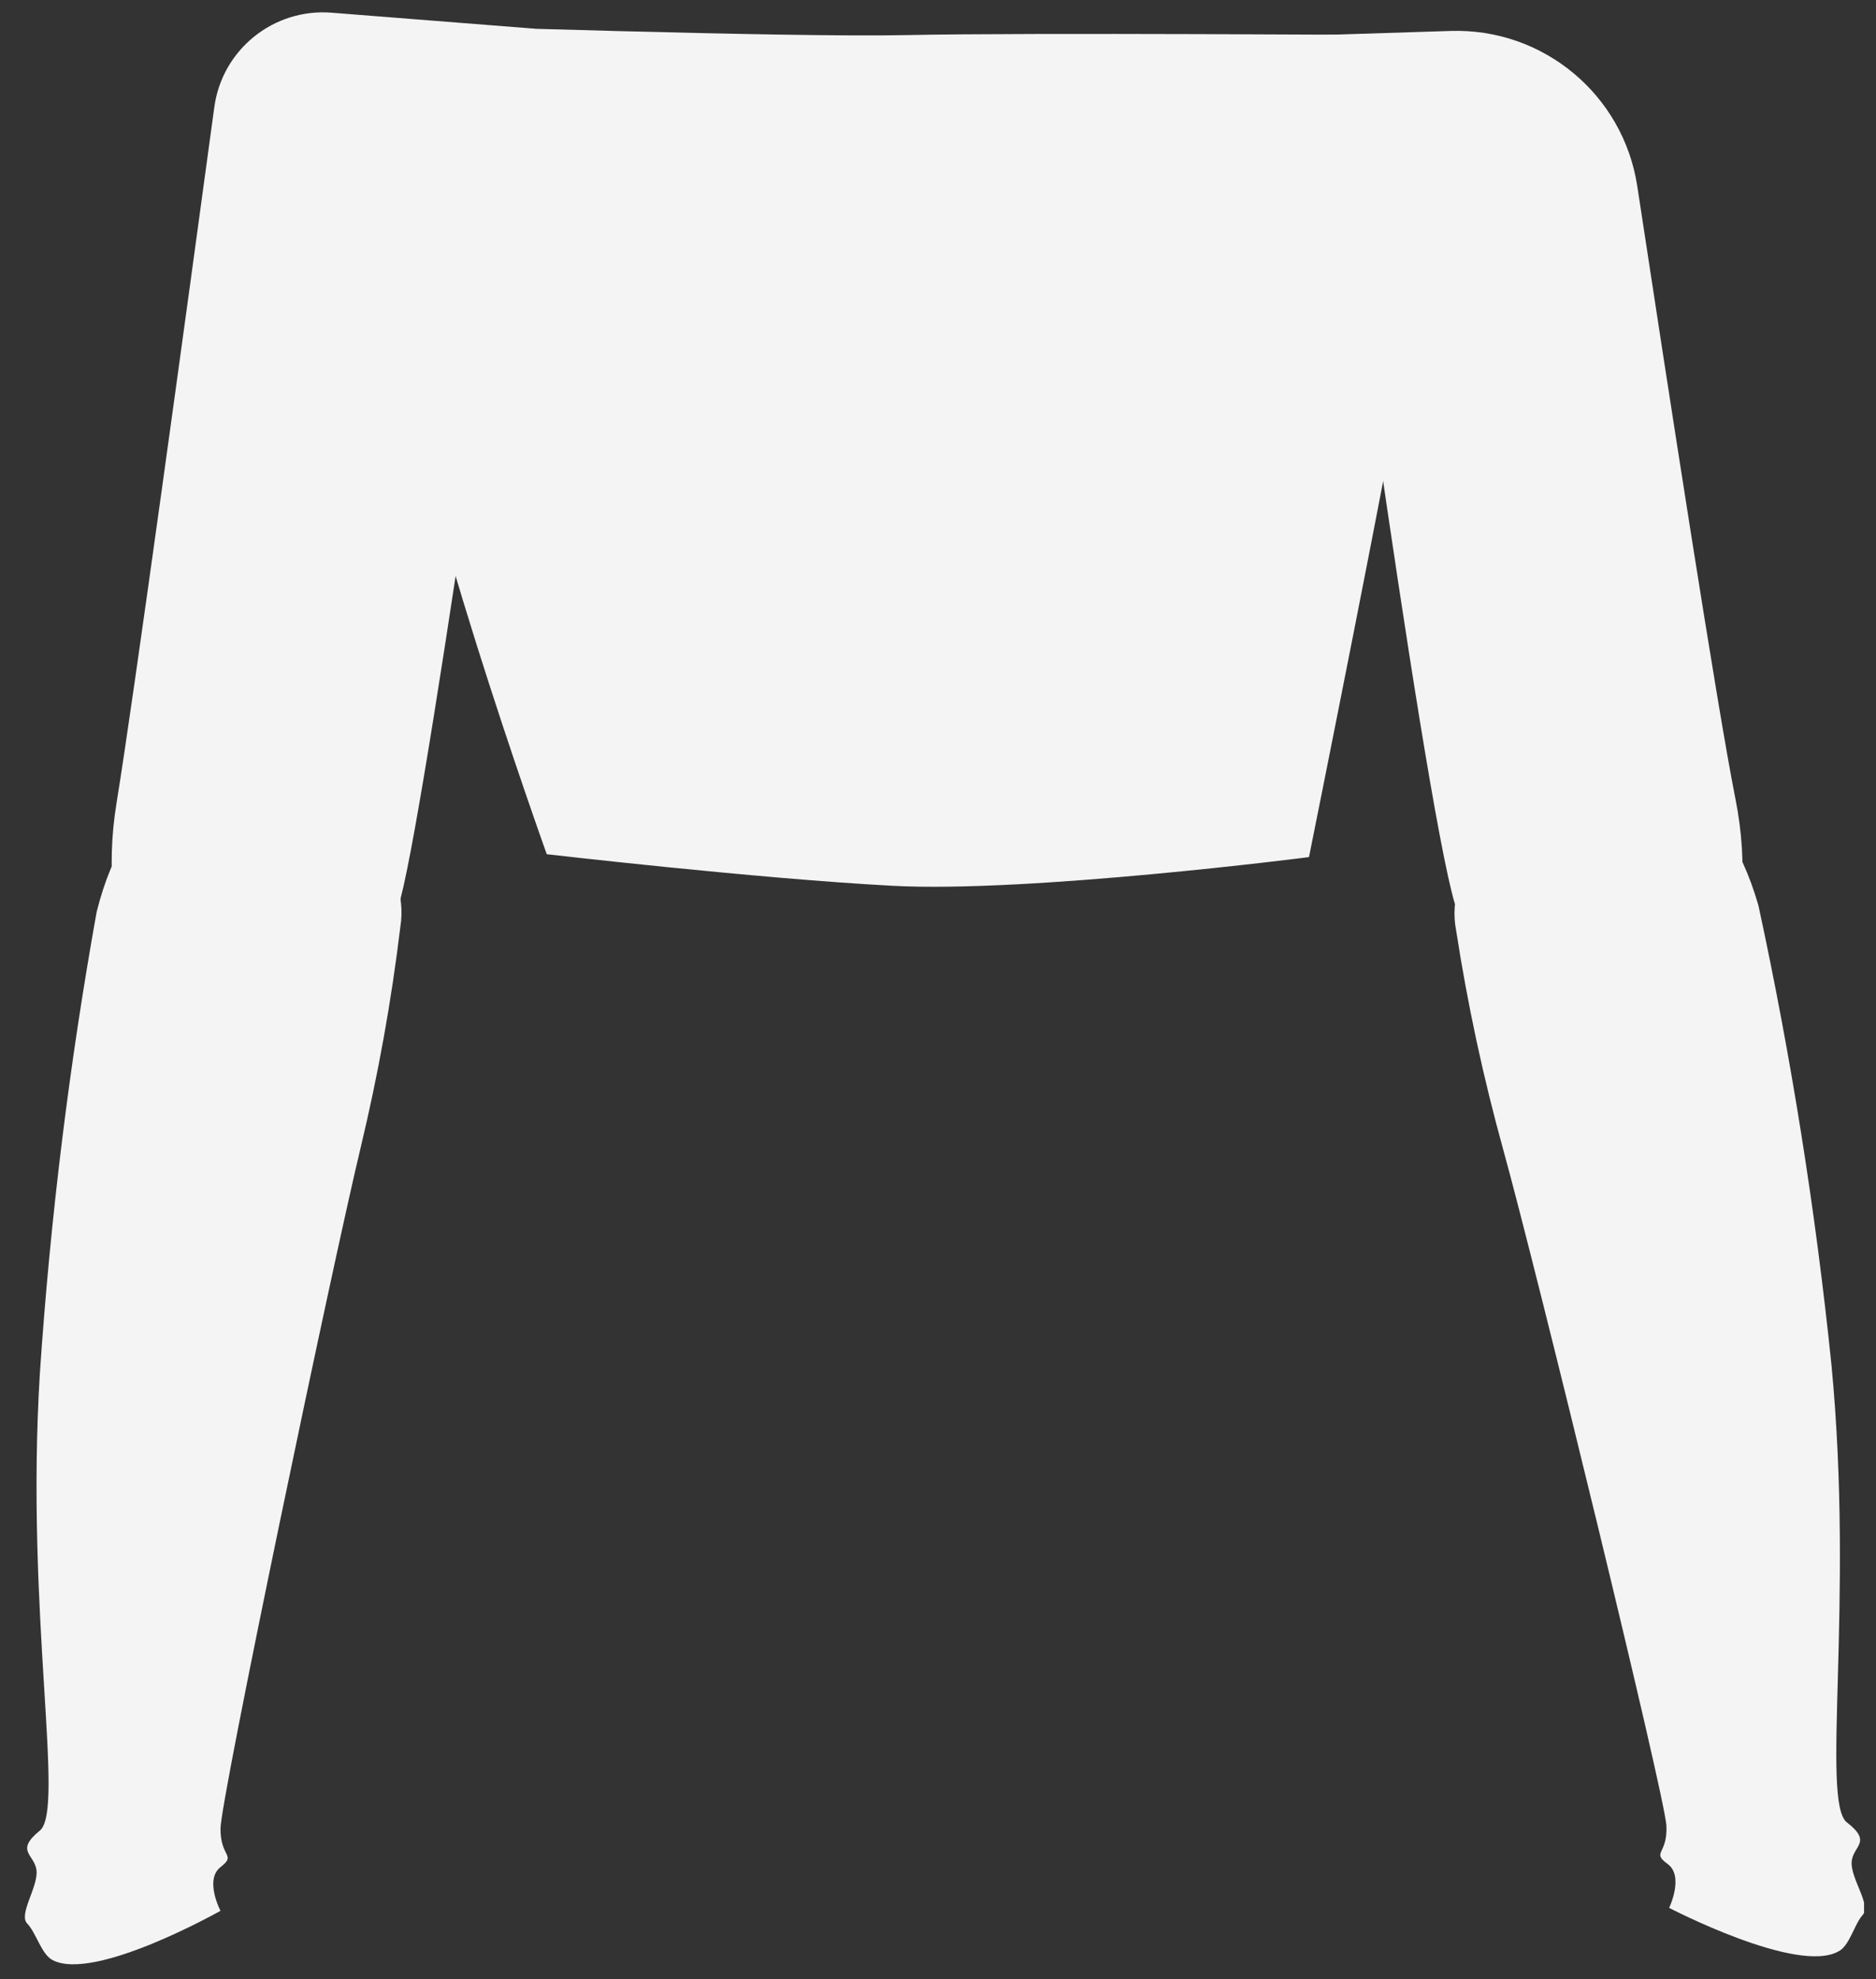
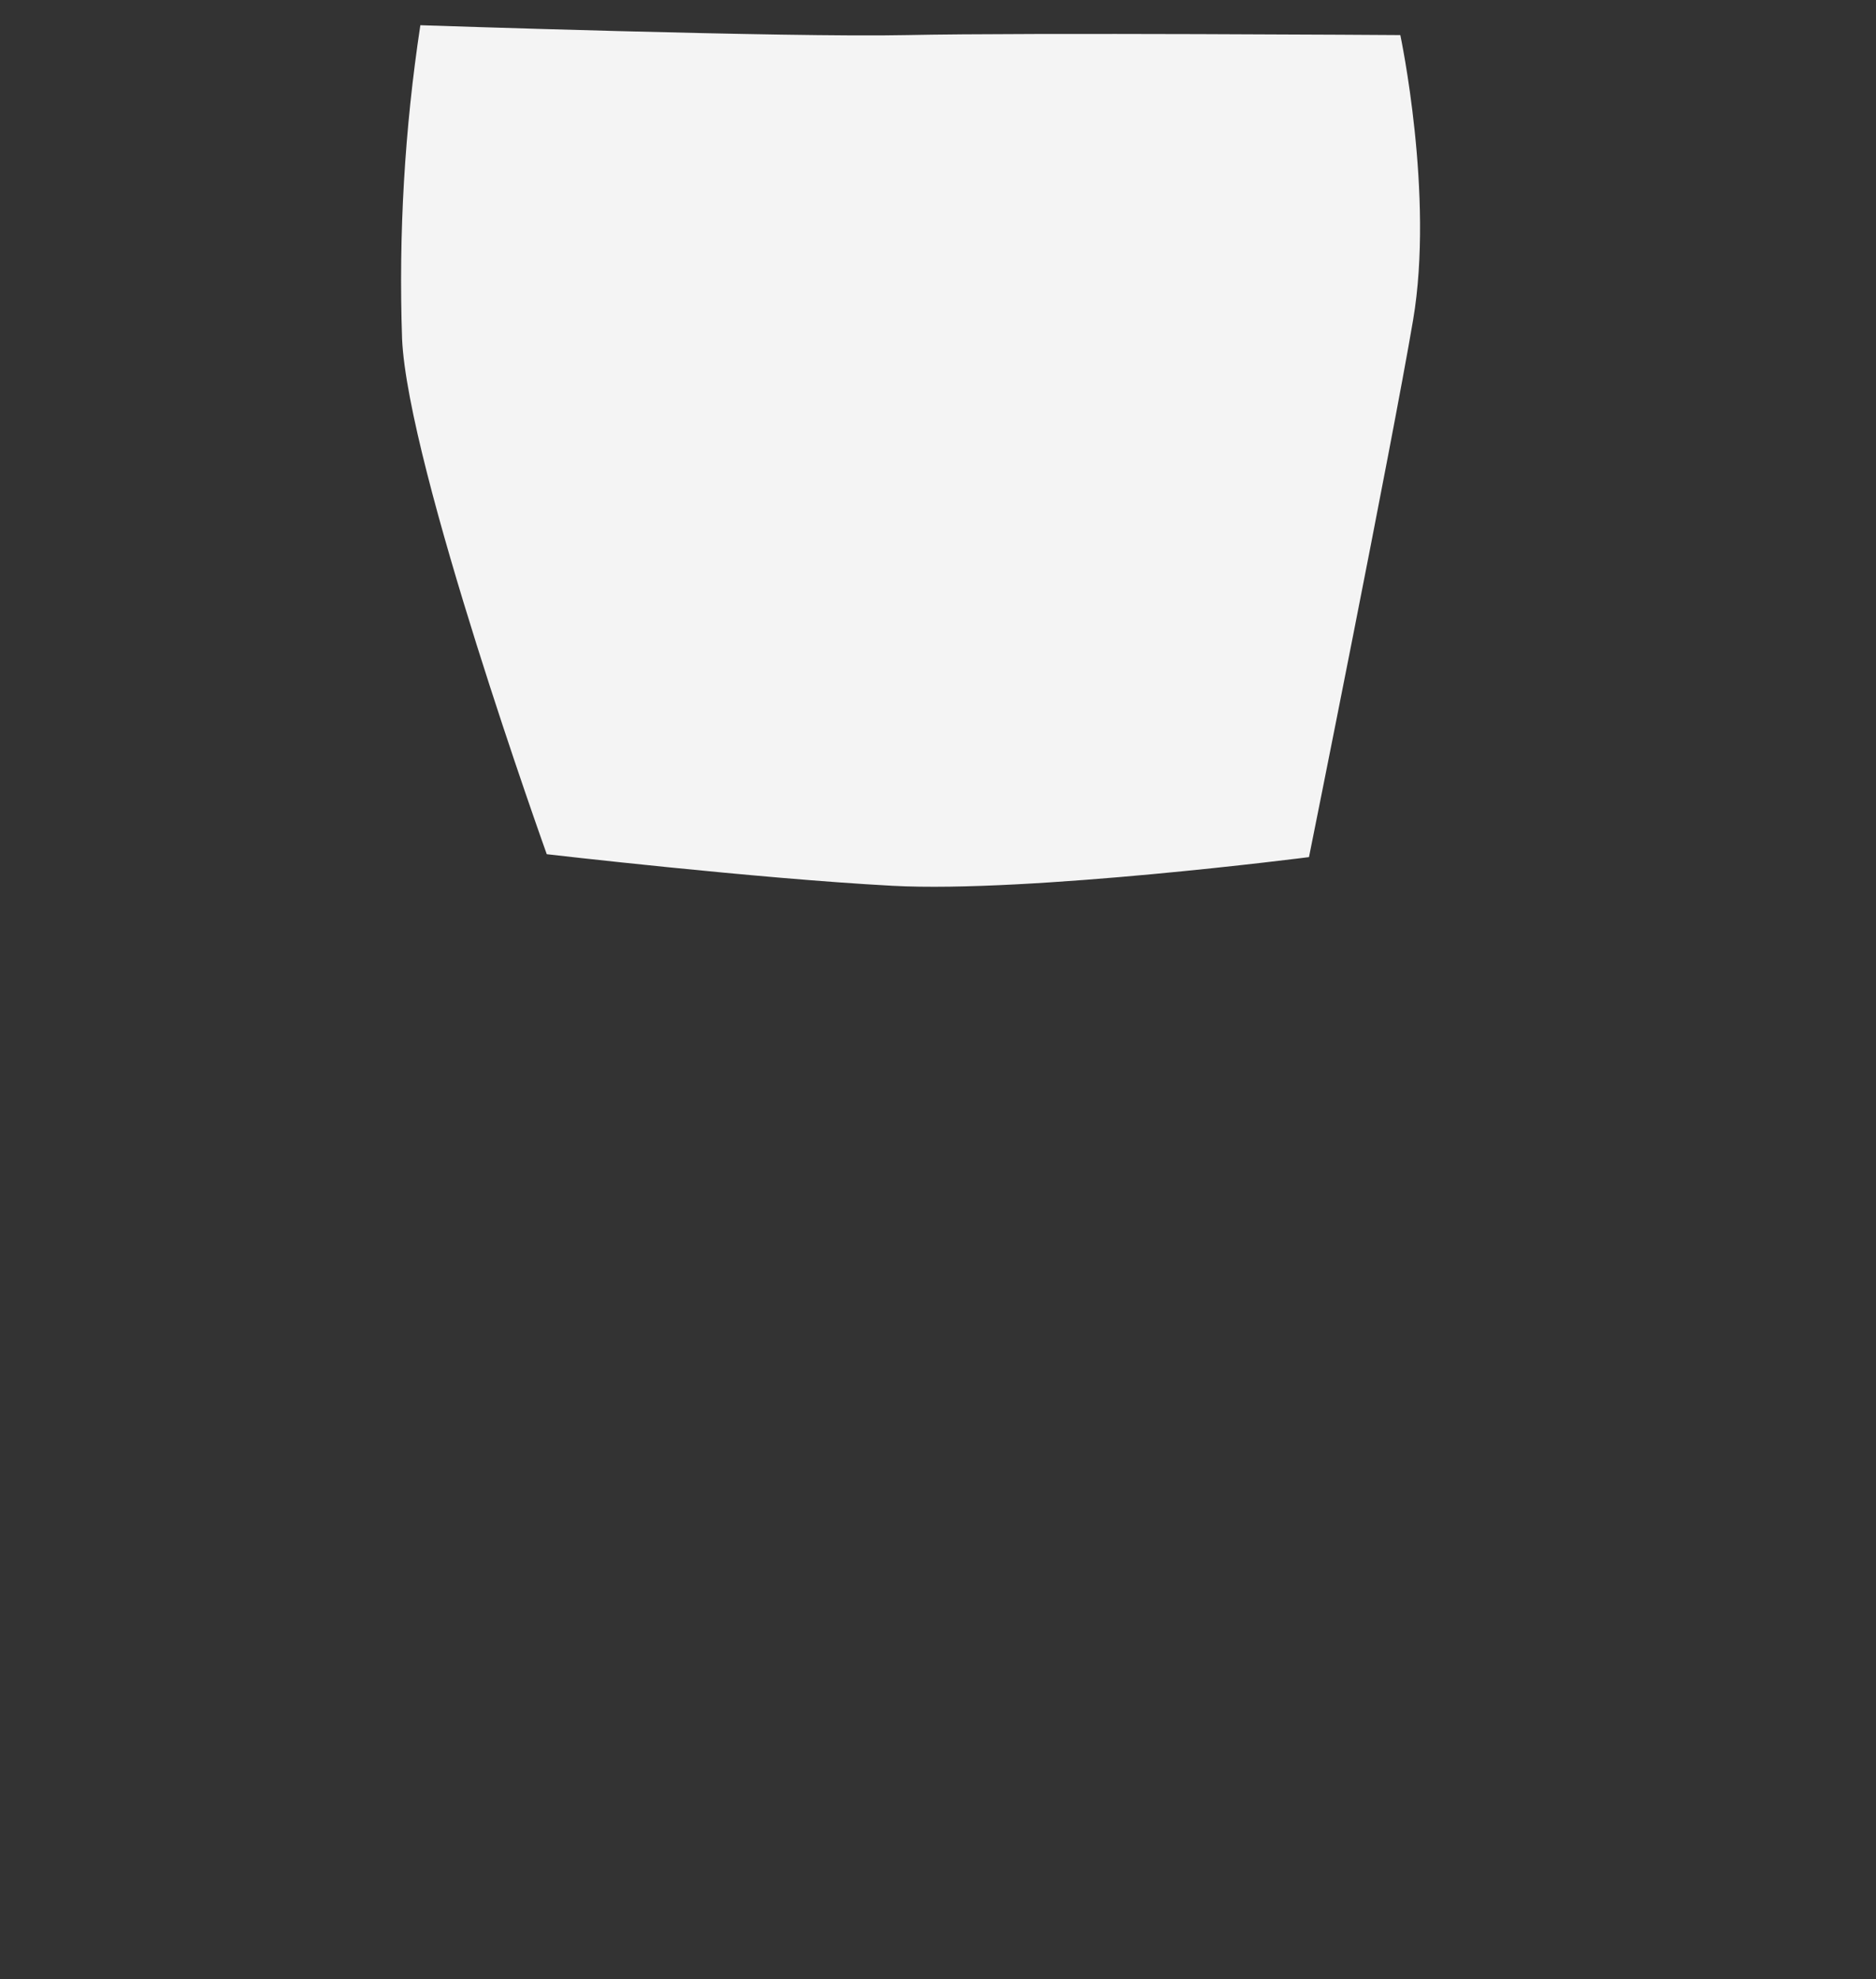
<svg xmlns="http://www.w3.org/2000/svg" width="73" height="77" viewBox="0 0 73 77" fill="none">
  <rect x="0" y="0" width="73" height="77" fill="#333333" stroke="none" />
  <g clip-path="url(#clip0_248_5224)">
    <path d="M16.357 0.981C15.744 5.018 15.507 9.104 15.646 13.185C15.867 18.16 21.276 33.236 21.276 33.236C21.276 33.236 29.407 34.181 34.73 34.465C40.054 34.749 50.936 33.349 50.936 33.349C50.936 33.349 54.163 17.314 54.987 12.453C55.812 7.591 54.49 1.365 54.49 1.365C54.49 1.365 39.962 1.265 35.299 1.365C30.636 1.464 16.357 0.981 16.357 0.981Z" fill="#F4F4F4" />
-     <path d="M20.8 1.116L12.902 0.494C10.645 0.317 8.644 1.928 8.339 4.17C7.326 11.627 5.186 27.276 4.537 31.231C3.677 36.477 5.81 40.805 9.001 41.232C12.192 41.658 14.424 39.377 15.583 34.977C16.741 30.578 20.8 1.116 20.8 1.116Z" fill="#F4F4F4" />
-     <path d="M3.761 35.481C2.693 41.428 1.955 47.429 1.55 53.457C0.982 62.754 2.545 70.416 1.55 71.226C0.555 72.037 1.365 72.15 1.422 72.79C1.479 73.43 0.711 74.489 1.06 74.844C1.408 75.2 1.607 76.038 2.048 76.266C3.675 77.118 8.58 74.347 8.58 74.347C8.58 74.347 7.947 73.145 8.58 72.648C9.212 72.15 8.58 72.292 8.58 71.155C8.58 70.018 12.901 49.377 14.039 44.629C14.718 41.799 15.233 38.932 15.581 36.043C16.356 31.217 6.248 25.531 3.761 35.481Z" fill="#F4F4F4" />
-     <path d="M51.395 1.365L56.447 1.204C60.051 1.089 63.169 3.683 63.711 7.248C64.886 14.977 66.825 27.552 67.529 31.075C68.567 36.271 66.584 40.684 63.407 41.218C60.229 41.751 57.919 39.547 56.619 35.19C55.318 30.833 51.395 1.365 51.395 1.365Z" fill="#F4F4F4" />
-     <path d="M68.427 35.24C69.704 41.149 70.653 47.124 71.27 53.137C72.151 62.377 70.851 70.118 71.867 70.906C72.883 71.695 72.087 71.816 72.052 72.456C72.016 73.096 72.82 74.133 72.486 74.503C72.151 74.873 71.974 75.711 71.54 75.925C69.941 76.834 64.951 74.233 64.951 74.233C64.951 74.233 65.541 73.003 64.894 72.527C64.248 72.051 64.894 72.172 64.845 71.042C64.795 69.912 59.791 49.42 58.498 44.743C57.721 41.938 57.108 39.09 56.664 36.214C55.697 31.43 65.605 25.396 68.427 35.24Z" fill="#F4F4F4" />
  </g>
  <defs>
    <clipPath id="clip0_248_5224">
      <rect width="71.568" height="76.252" fill="white" transform="translate(0.967 0.178)" />
    </clipPath>
  </defs>
</svg>